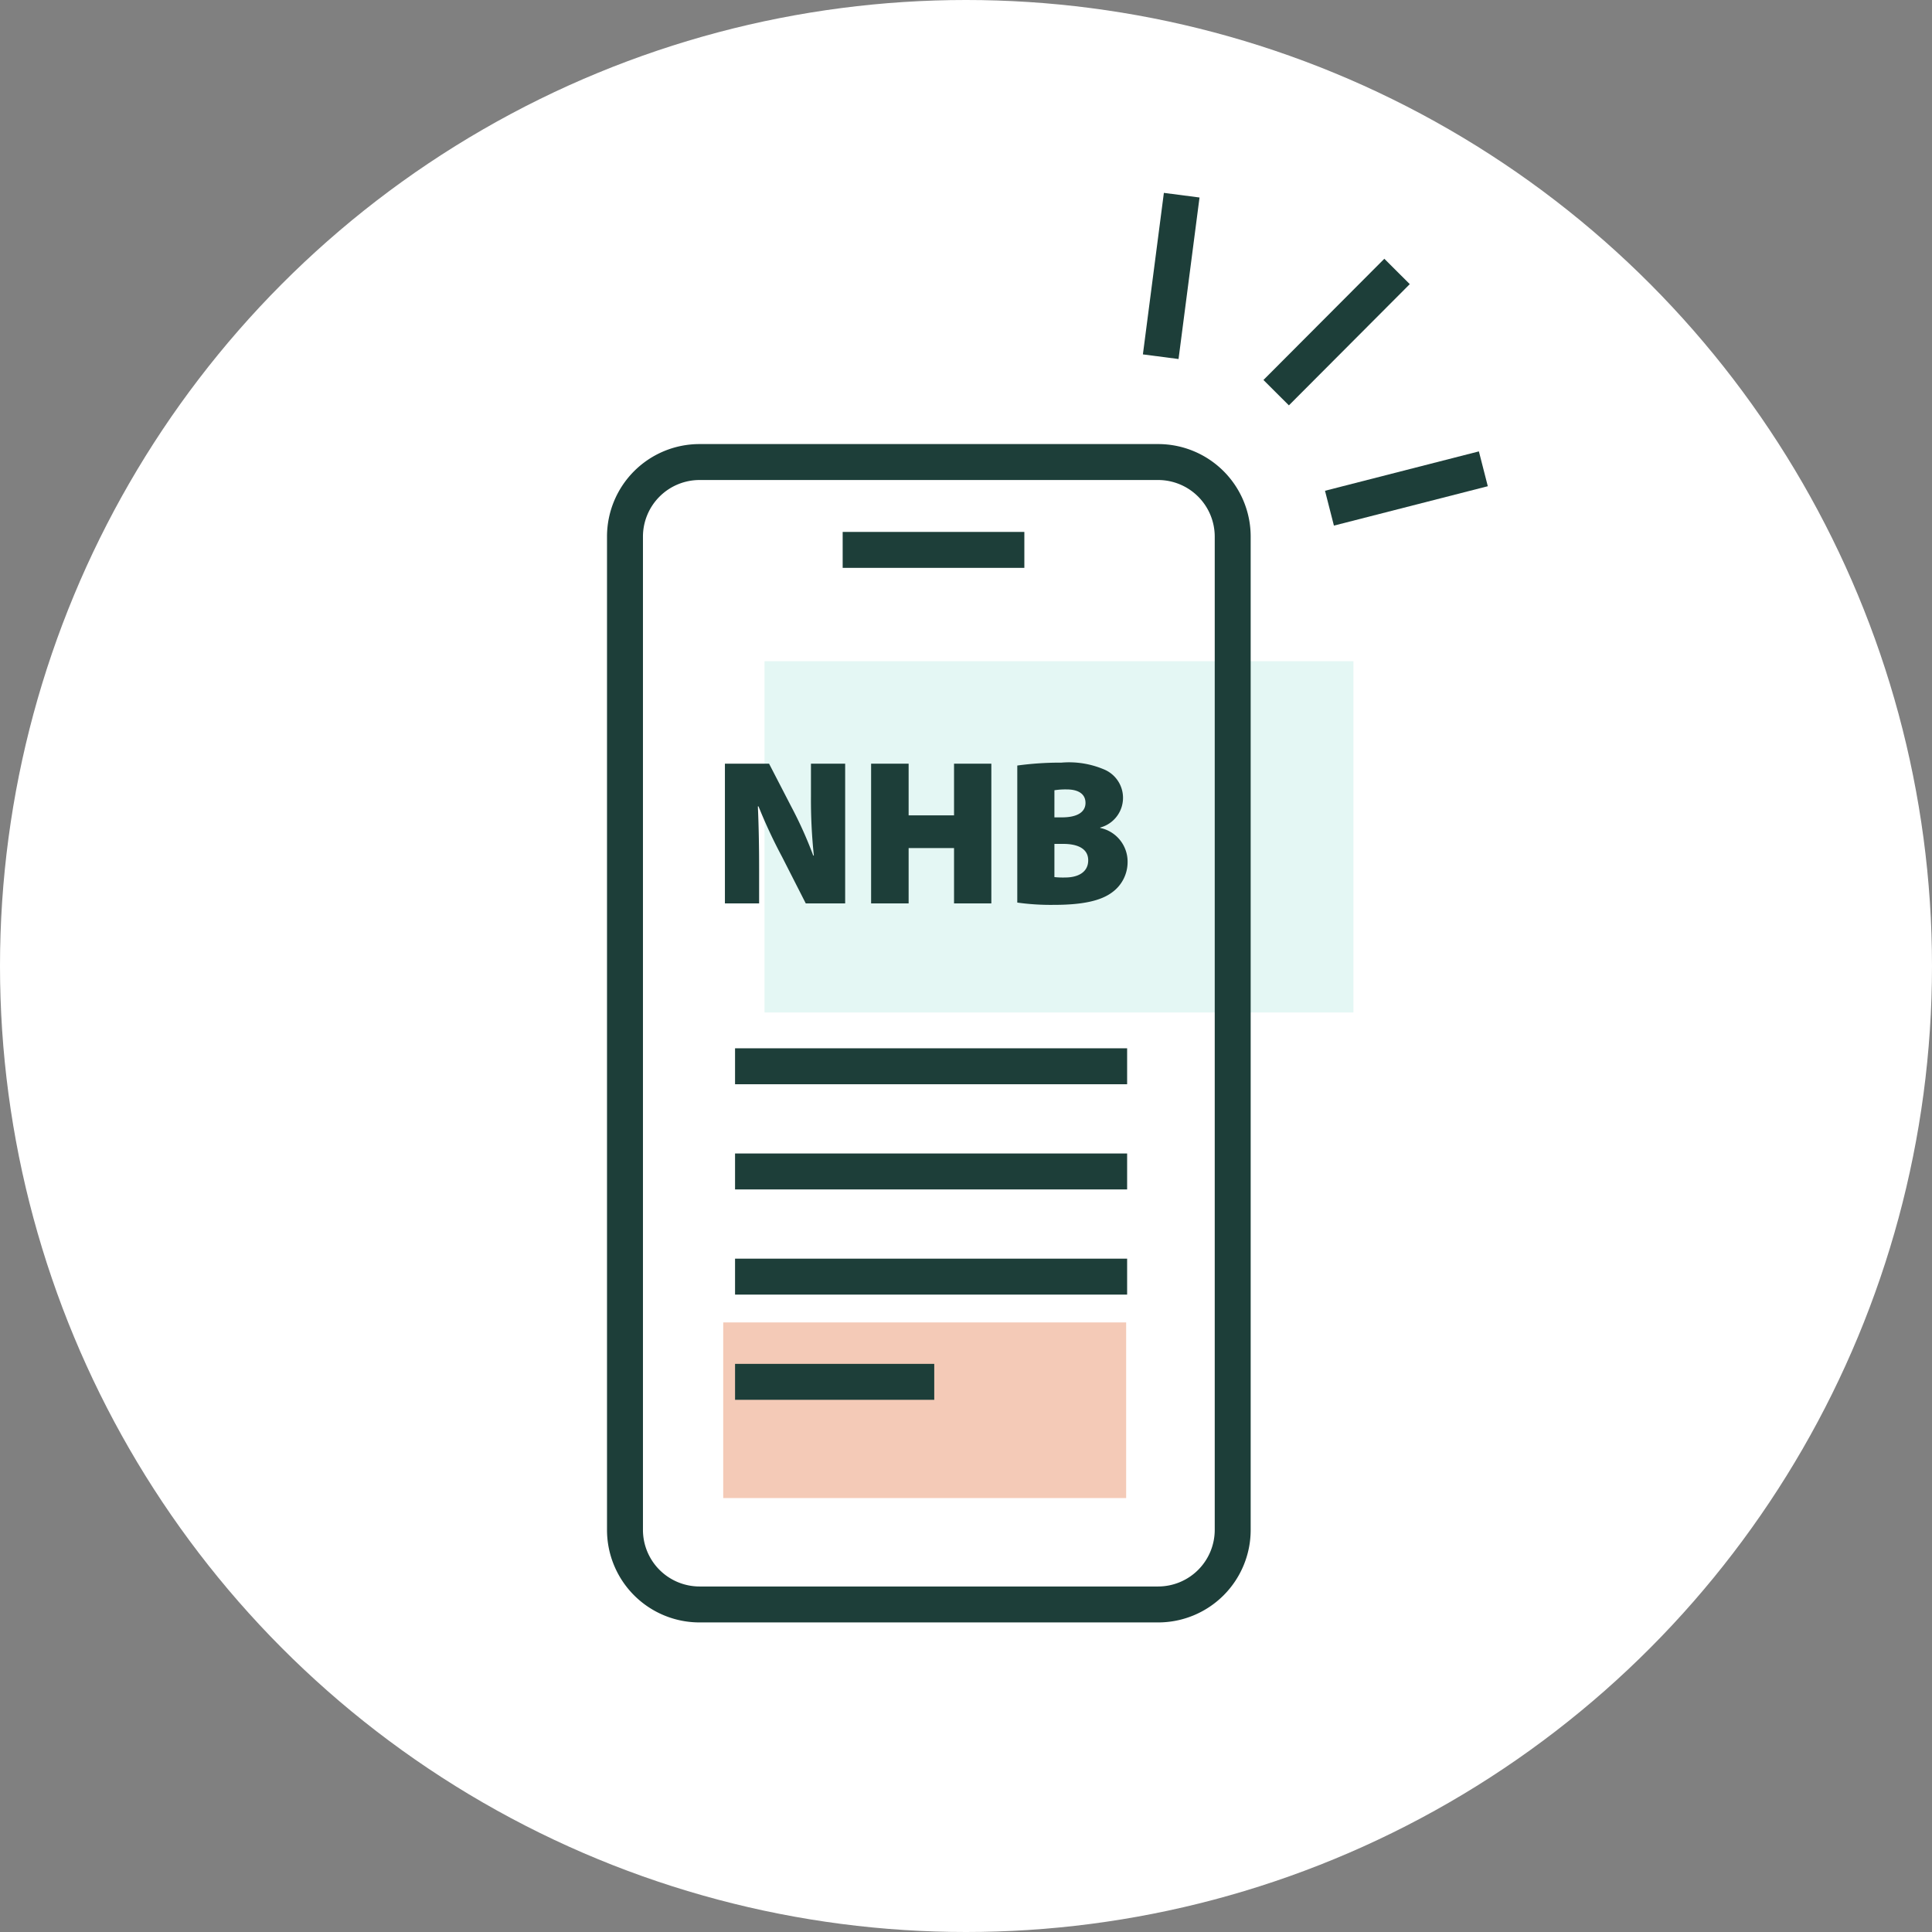
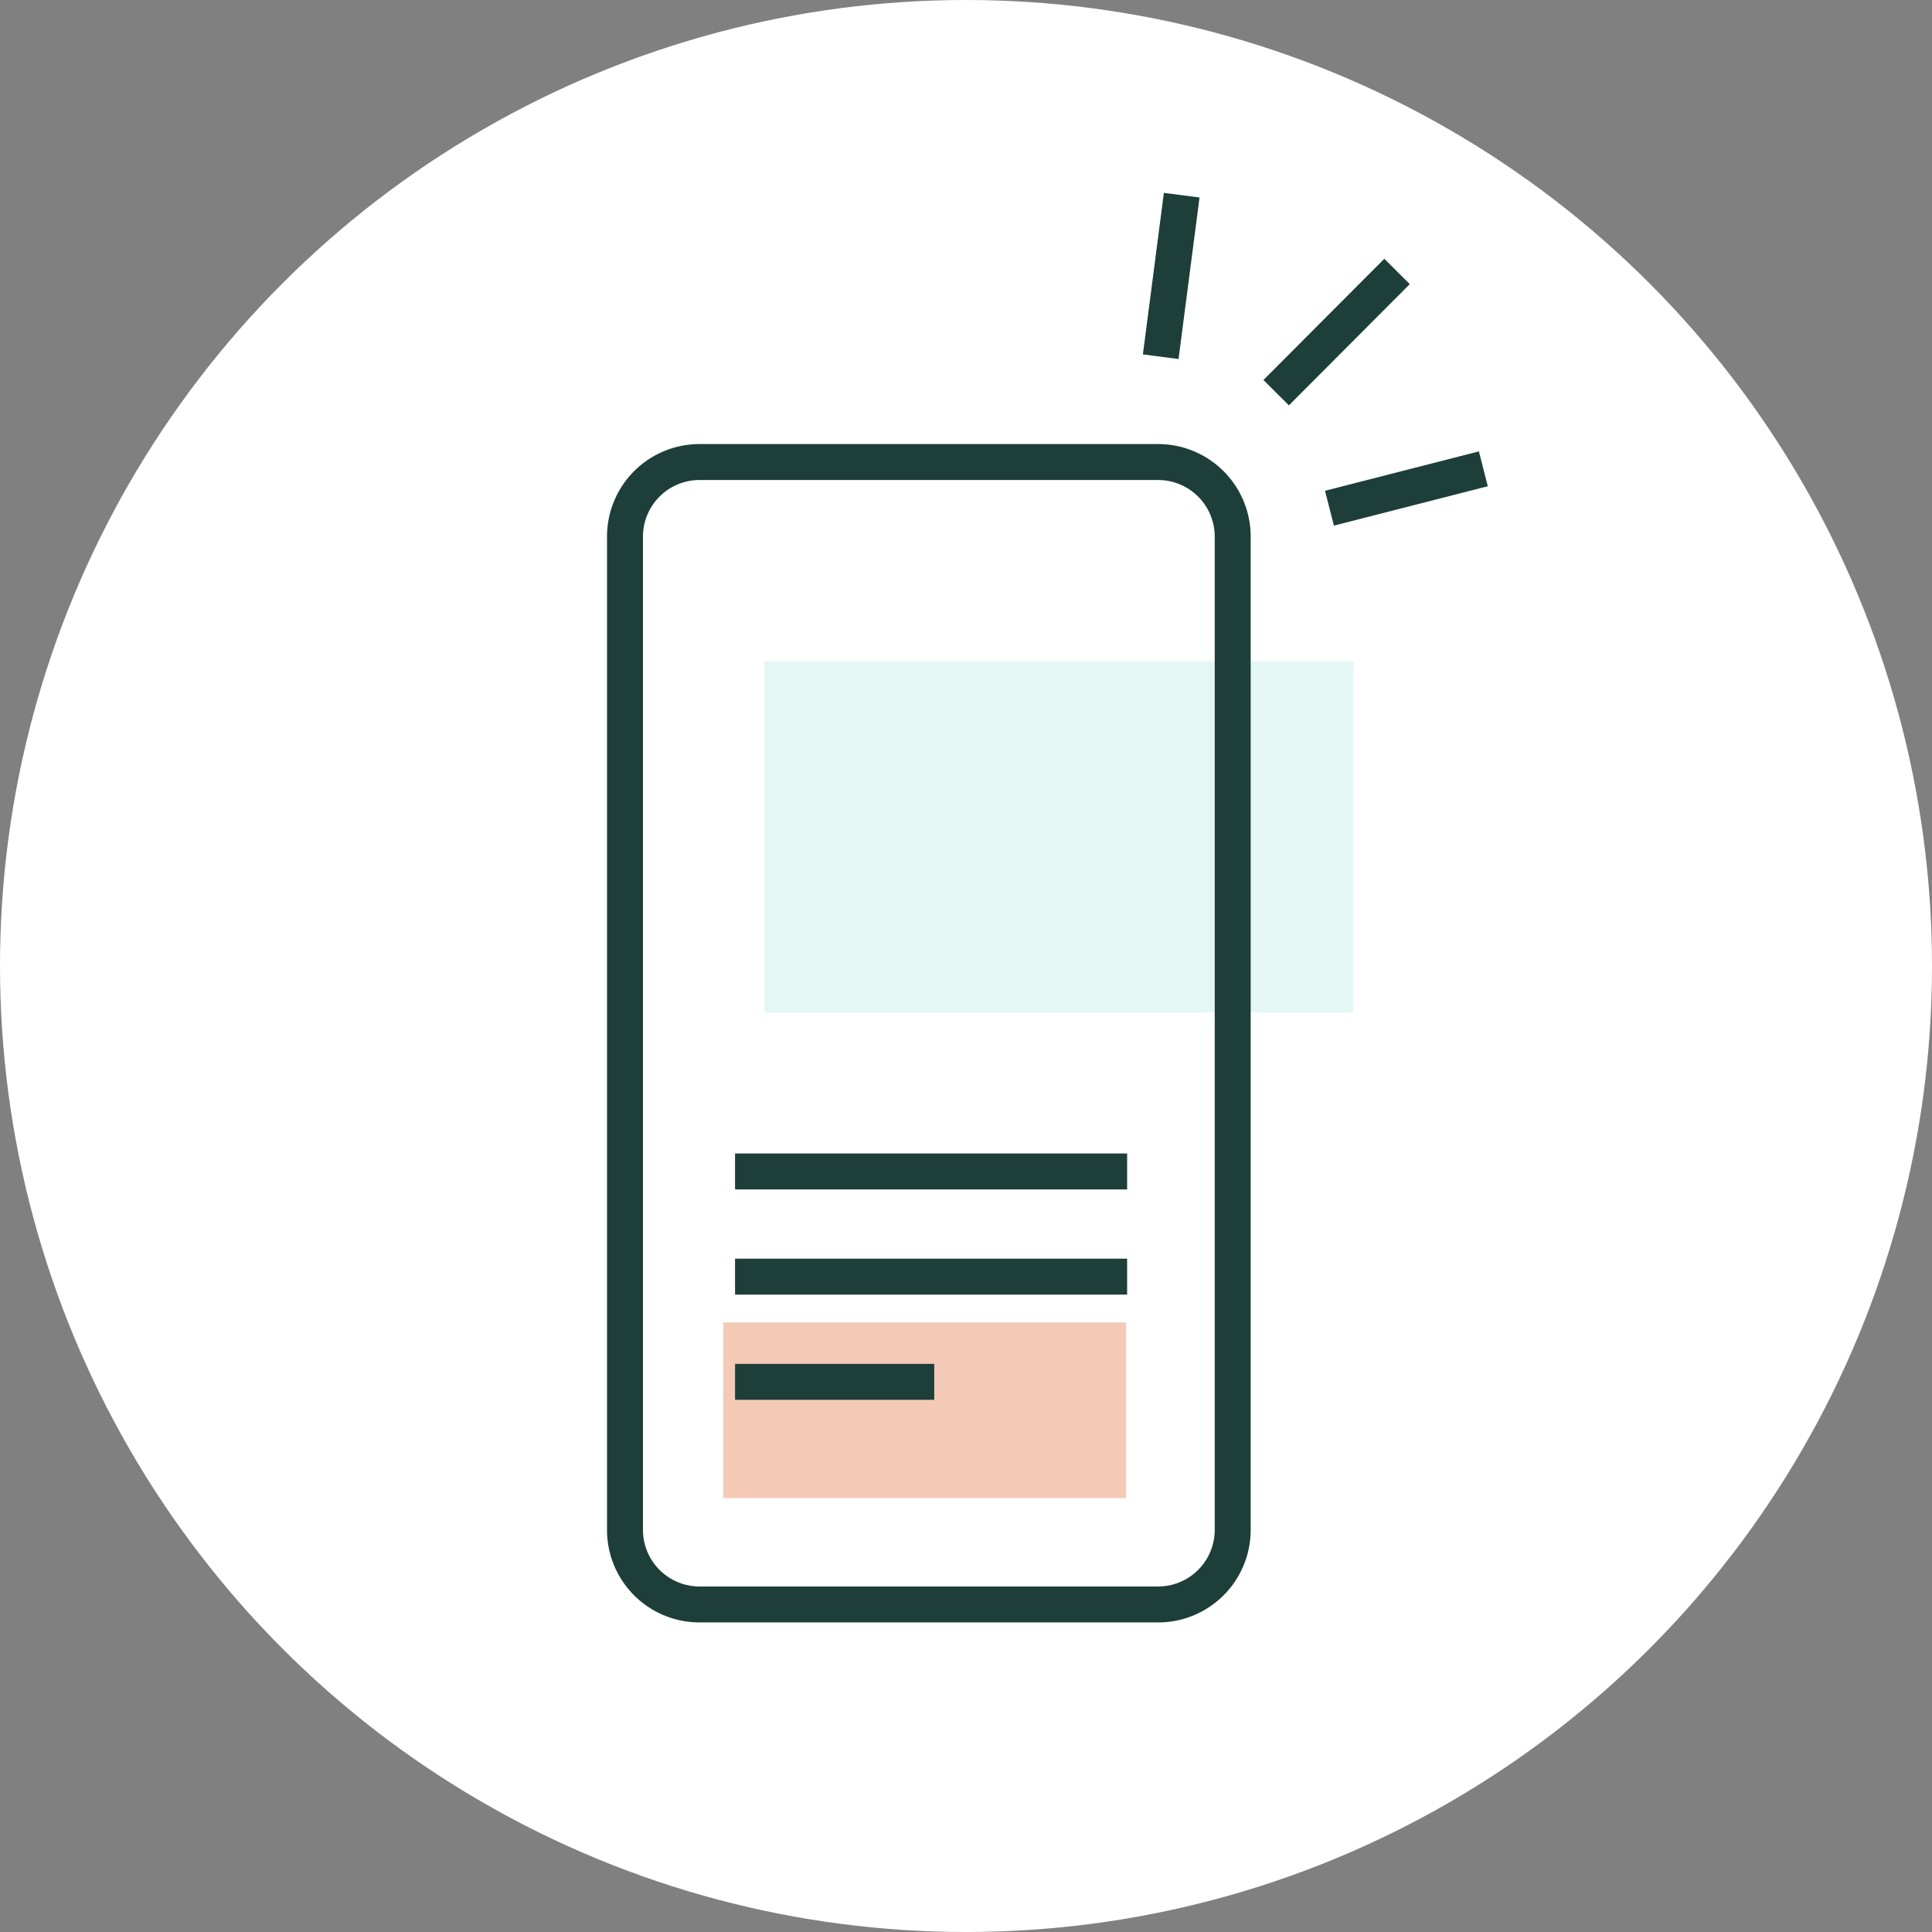
<svg xmlns="http://www.w3.org/2000/svg" width="187" height="187" viewBox="0 0 187 187">
  <rect x="0" y="0" width="187" height="187" fill="#808080" stroke="none" />
  <defs>
    <clipPath id="clip-path">
      <rect id="Rectangle_1672" data-name="Rectangle 1672" width="85.248" height="138.37" fill="#1d3e39" />
    </clipPath>
  </defs>
  <g id="application-etape-4" transform="translate(-12788.946 6015.441)">
    <circle id="Ellipse_24" data-name="Ellipse 24" cx="93.5" cy="93.5" r="93.5" transform="translate(12788.946 -6015.441)" fill="#fff" />
    <g id="Groupe_595" data-name="Groupe 595" transform="translate(12493.431 -11547.902)">
      <rect id="Rectangle_1673" data-name="Rectangle 1673" width="57" height="34" transform="translate(369.516 5596.46)" fill="#e4f7f4" />
      <rect id="Rectangle_1674" data-name="Rectangle 1674" width="39" height="17" transform="translate(365.516 5660.46)" fill="#f4cab7" />
      <g id="Groupe_539" data-name="Groupe 539" transform="translate(354.268 5551.129)">
        <g id="Groupe_538" data-name="Groupe 538" transform="translate(0 0)" clip-path="url(#clip-path)">
-           <path id="Tracé_303" data-name="Tracé 303" d="M8.2,53.225V39.7h4.274l2.147,4.154a39.625,39.625,0,0,1,2.128,4.736h.06a51.177,51.177,0,0,1-.281-5.7V39.7h3.311V53.225H16.027l-2.288-4.494a50.4,50.4,0,0,1-2.288-4.9H11.39c.082,1.824.121,3.872.121,6.059v3.332Z" transform="translate(3.212 15.55)" fill="#1d3e39" />
-           <path id="Tracé_304" data-name="Tracé 304" d="M22,39.7v5h4.395v-5h3.611V53.225H26.395V47.867H22v5.358H18.368V39.7Z" transform="translate(7.194 15.55)" fill="#1d3e39" />
-           <path id="Tracé_305" data-name="Tracé 305" d="M28.535,39.908a30.658,30.658,0,0,1,4.275-.281,8.667,8.667,0,0,1,4.133.662,2.976,2.976,0,0,1-.381,5.62v.039a3.331,3.331,0,0,1,2.65,3.291,3.617,3.617,0,0,1-1.506,2.949c-1.024.764-2.71,1.205-5.6,1.205a23.372,23.372,0,0,1-3.572-.221Zm3.593,5.017h.721c1.545,0,2.288-.541,2.288-1.4,0-.8-.6-1.305-1.824-1.305a6.87,6.87,0,0,0-1.184.081Zm0,5.78a7.66,7.66,0,0,0,1.044.039c1.2,0,2.227-.48,2.227-1.664,0-1.144-1.044-1.587-2.409-1.587h-.861Z" transform="translate(11.176 15.521)" fill="#1d3e39" />
          <path id="Tracé_306" data-name="Tracé 306" d="M53.346,20.95a5.482,5.482,0,0,1,5.476,5.476v96.145a5.482,5.482,0,0,1-5.476,5.475H8.954a5.481,5.481,0,0,1-5.475-5.475V26.426A5.482,5.482,0,0,1,8.954,20.95Zm0-3.479H8.954A8.955,8.955,0,0,0,0,26.426v96.145a8.955,8.955,0,0,0,8.954,8.954H53.346a8.955,8.955,0,0,0,8.955-8.954V26.426a8.955,8.955,0,0,0-8.955-8.955" transform="translate(0 6.843)" fill="#1d3e39" />
-           <rect id="Rectangle_1664" data-name="Rectangle 1664" width="17.585" height="3.479" transform="translate(22.81 32.817)" fill="#1d3e39" />
          <rect id="Rectangle_1665" data-name="Rectangle 1665" width="15.371" height="3.48" transform="matrix(0.969, -0.248, 0.248, 0.969, 69.495, 28.834)" fill="#1d3e39" />
          <rect id="Rectangle_1666" data-name="Rectangle 1666" width="16.572" height="3.479" transform="matrix(0.706, -0.708, 0.708, 0.706, 63.537, 18.111)" fill="#1d3e39" />
          <rect id="Rectangle_1667" data-name="Rectangle 1667" width="15.765" height="3.479" transform="translate(51.869 15.634) rotate(-82.599)" fill="#1d3e39" />
-           <rect id="Rectangle_1668" data-name="Rectangle 1668" width="37.95" height="3.479" transform="translate(12.393 82.798)" fill="#1d3e39" />
          <rect id="Rectangle_1669" data-name="Rectangle 1669" width="37.95" height="3.479" transform="translate(12.393 92.979)" fill="#1d3e39" />
          <rect id="Rectangle_1670" data-name="Rectangle 1670" width="37.95" height="3.479" transform="translate(12.393 103.159)" fill="#1d3e39" />
          <rect id="Rectangle_1671" data-name="Rectangle 1671" width="19.28" height="3.479" transform="translate(12.394 113.342)" fill="#1d3e39" />
        </g>
      </g>
    </g>
  </g>
</svg>